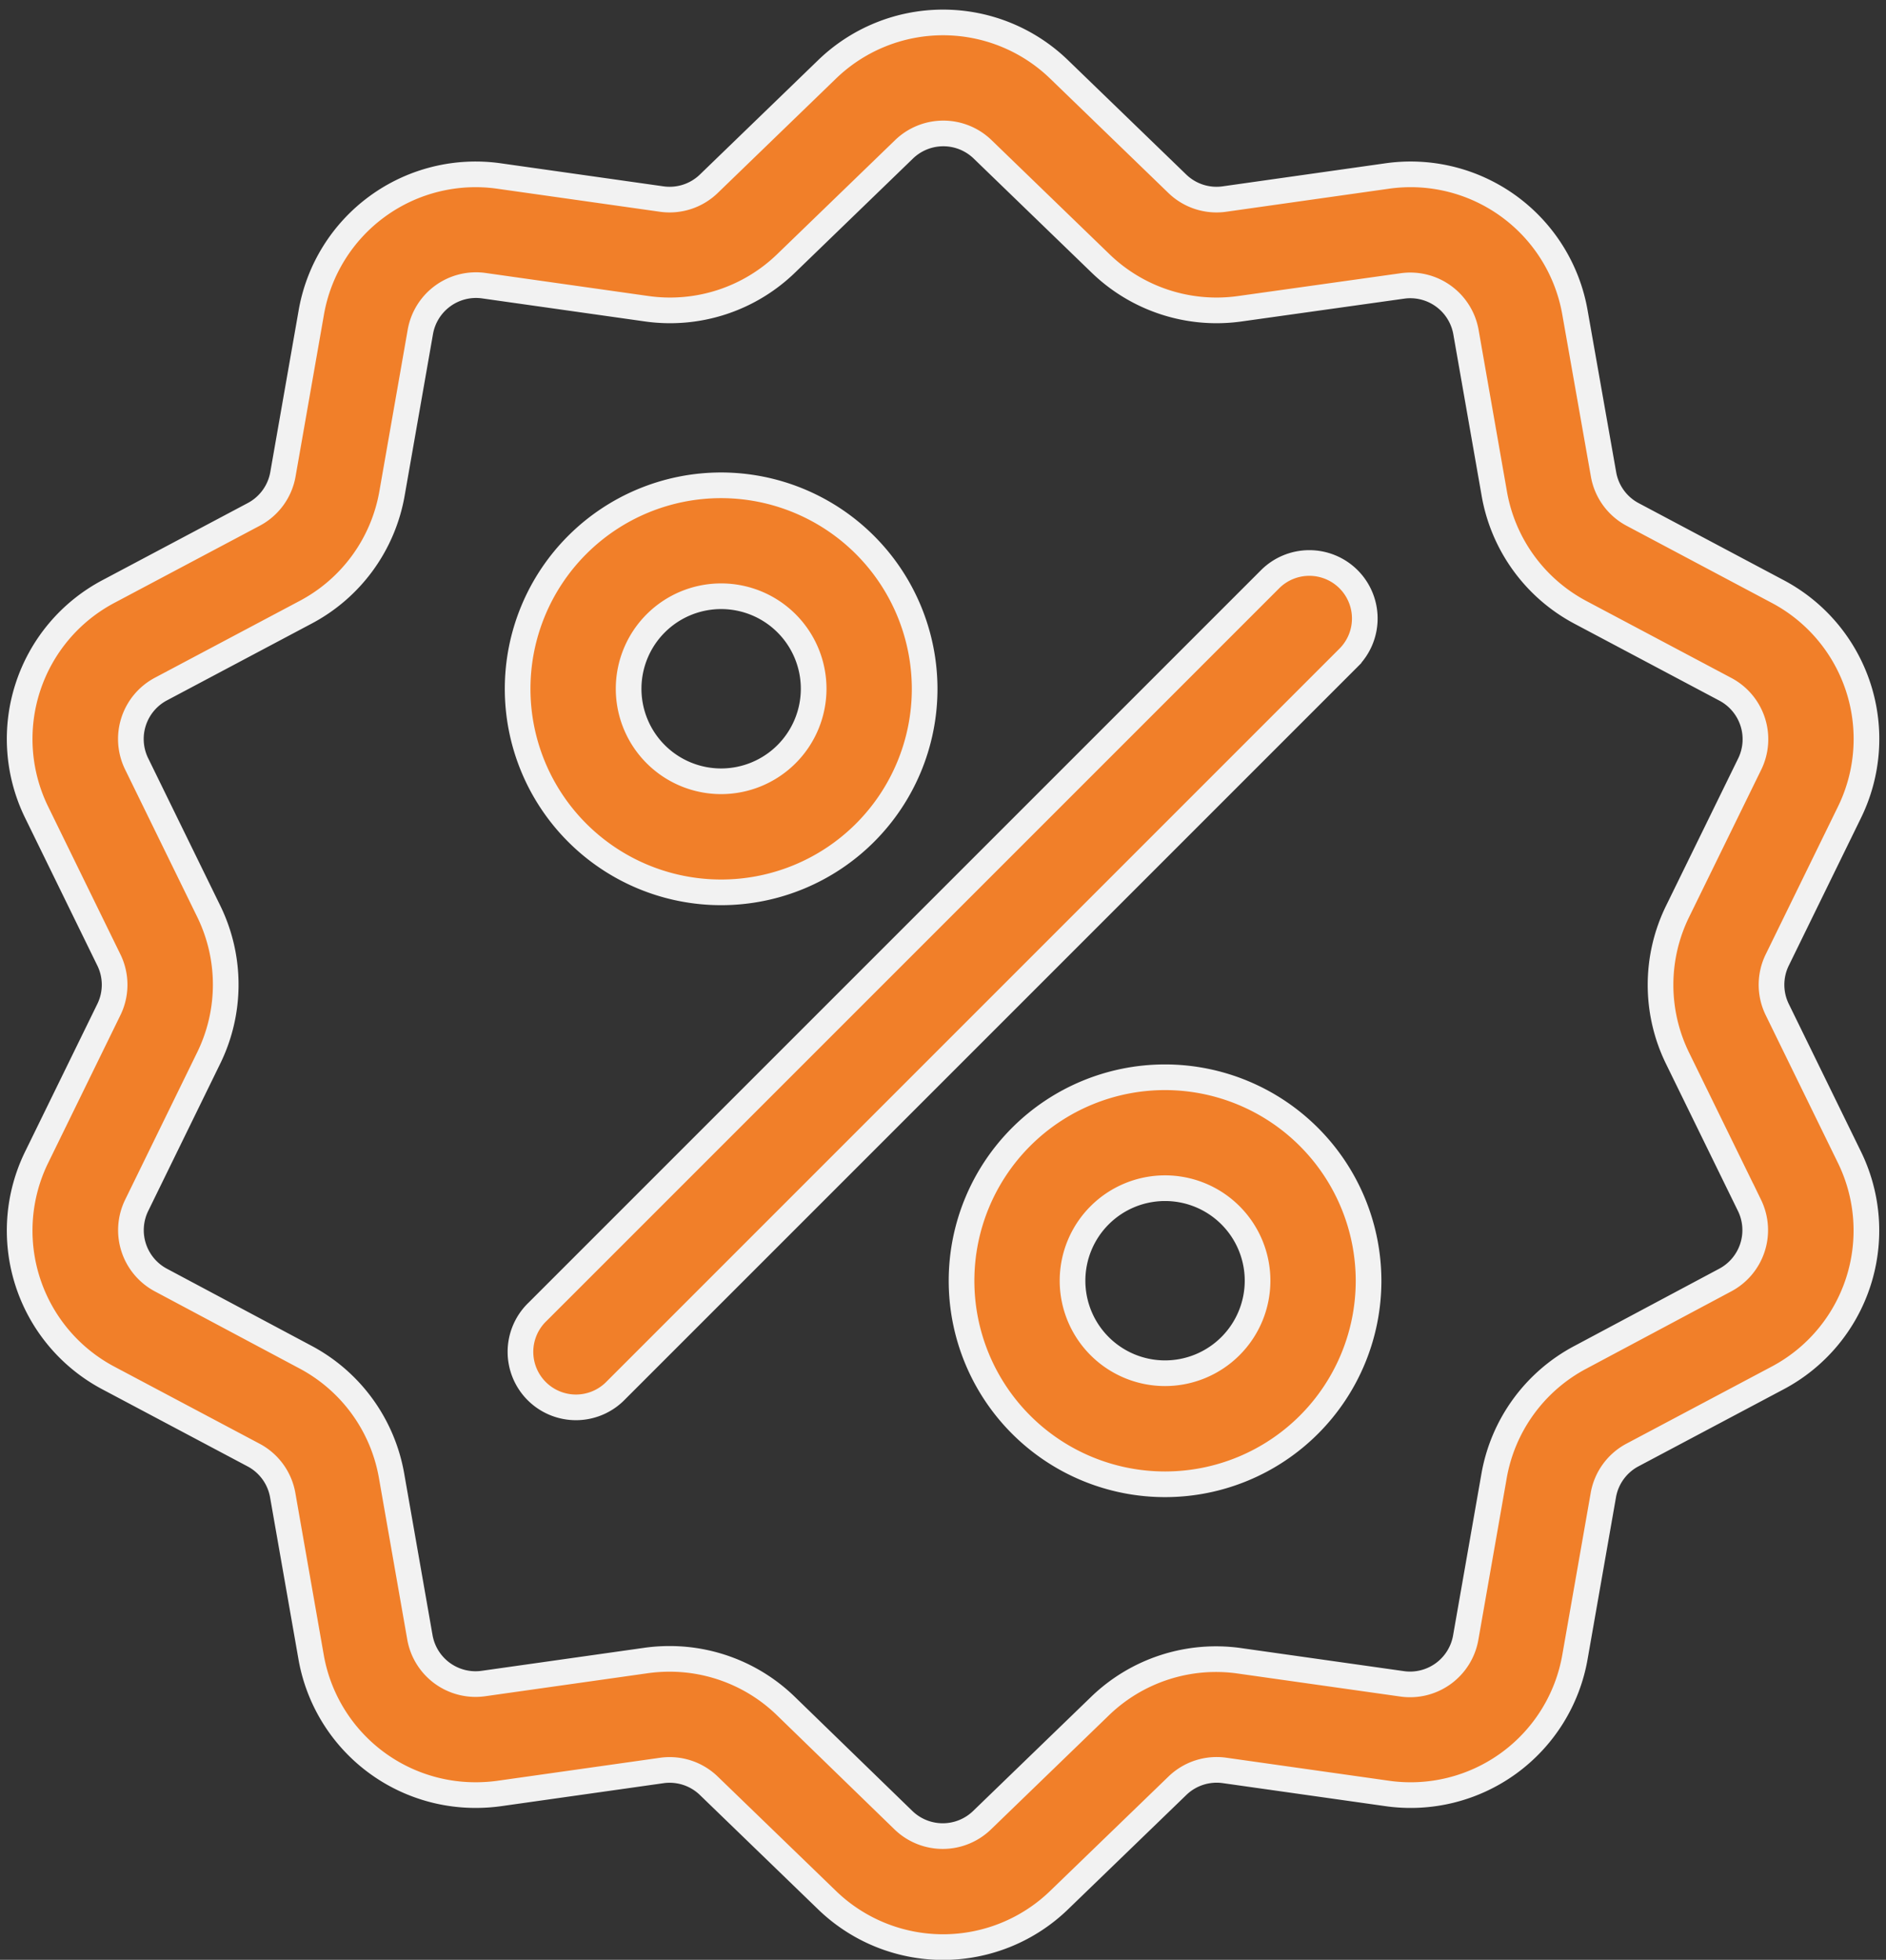
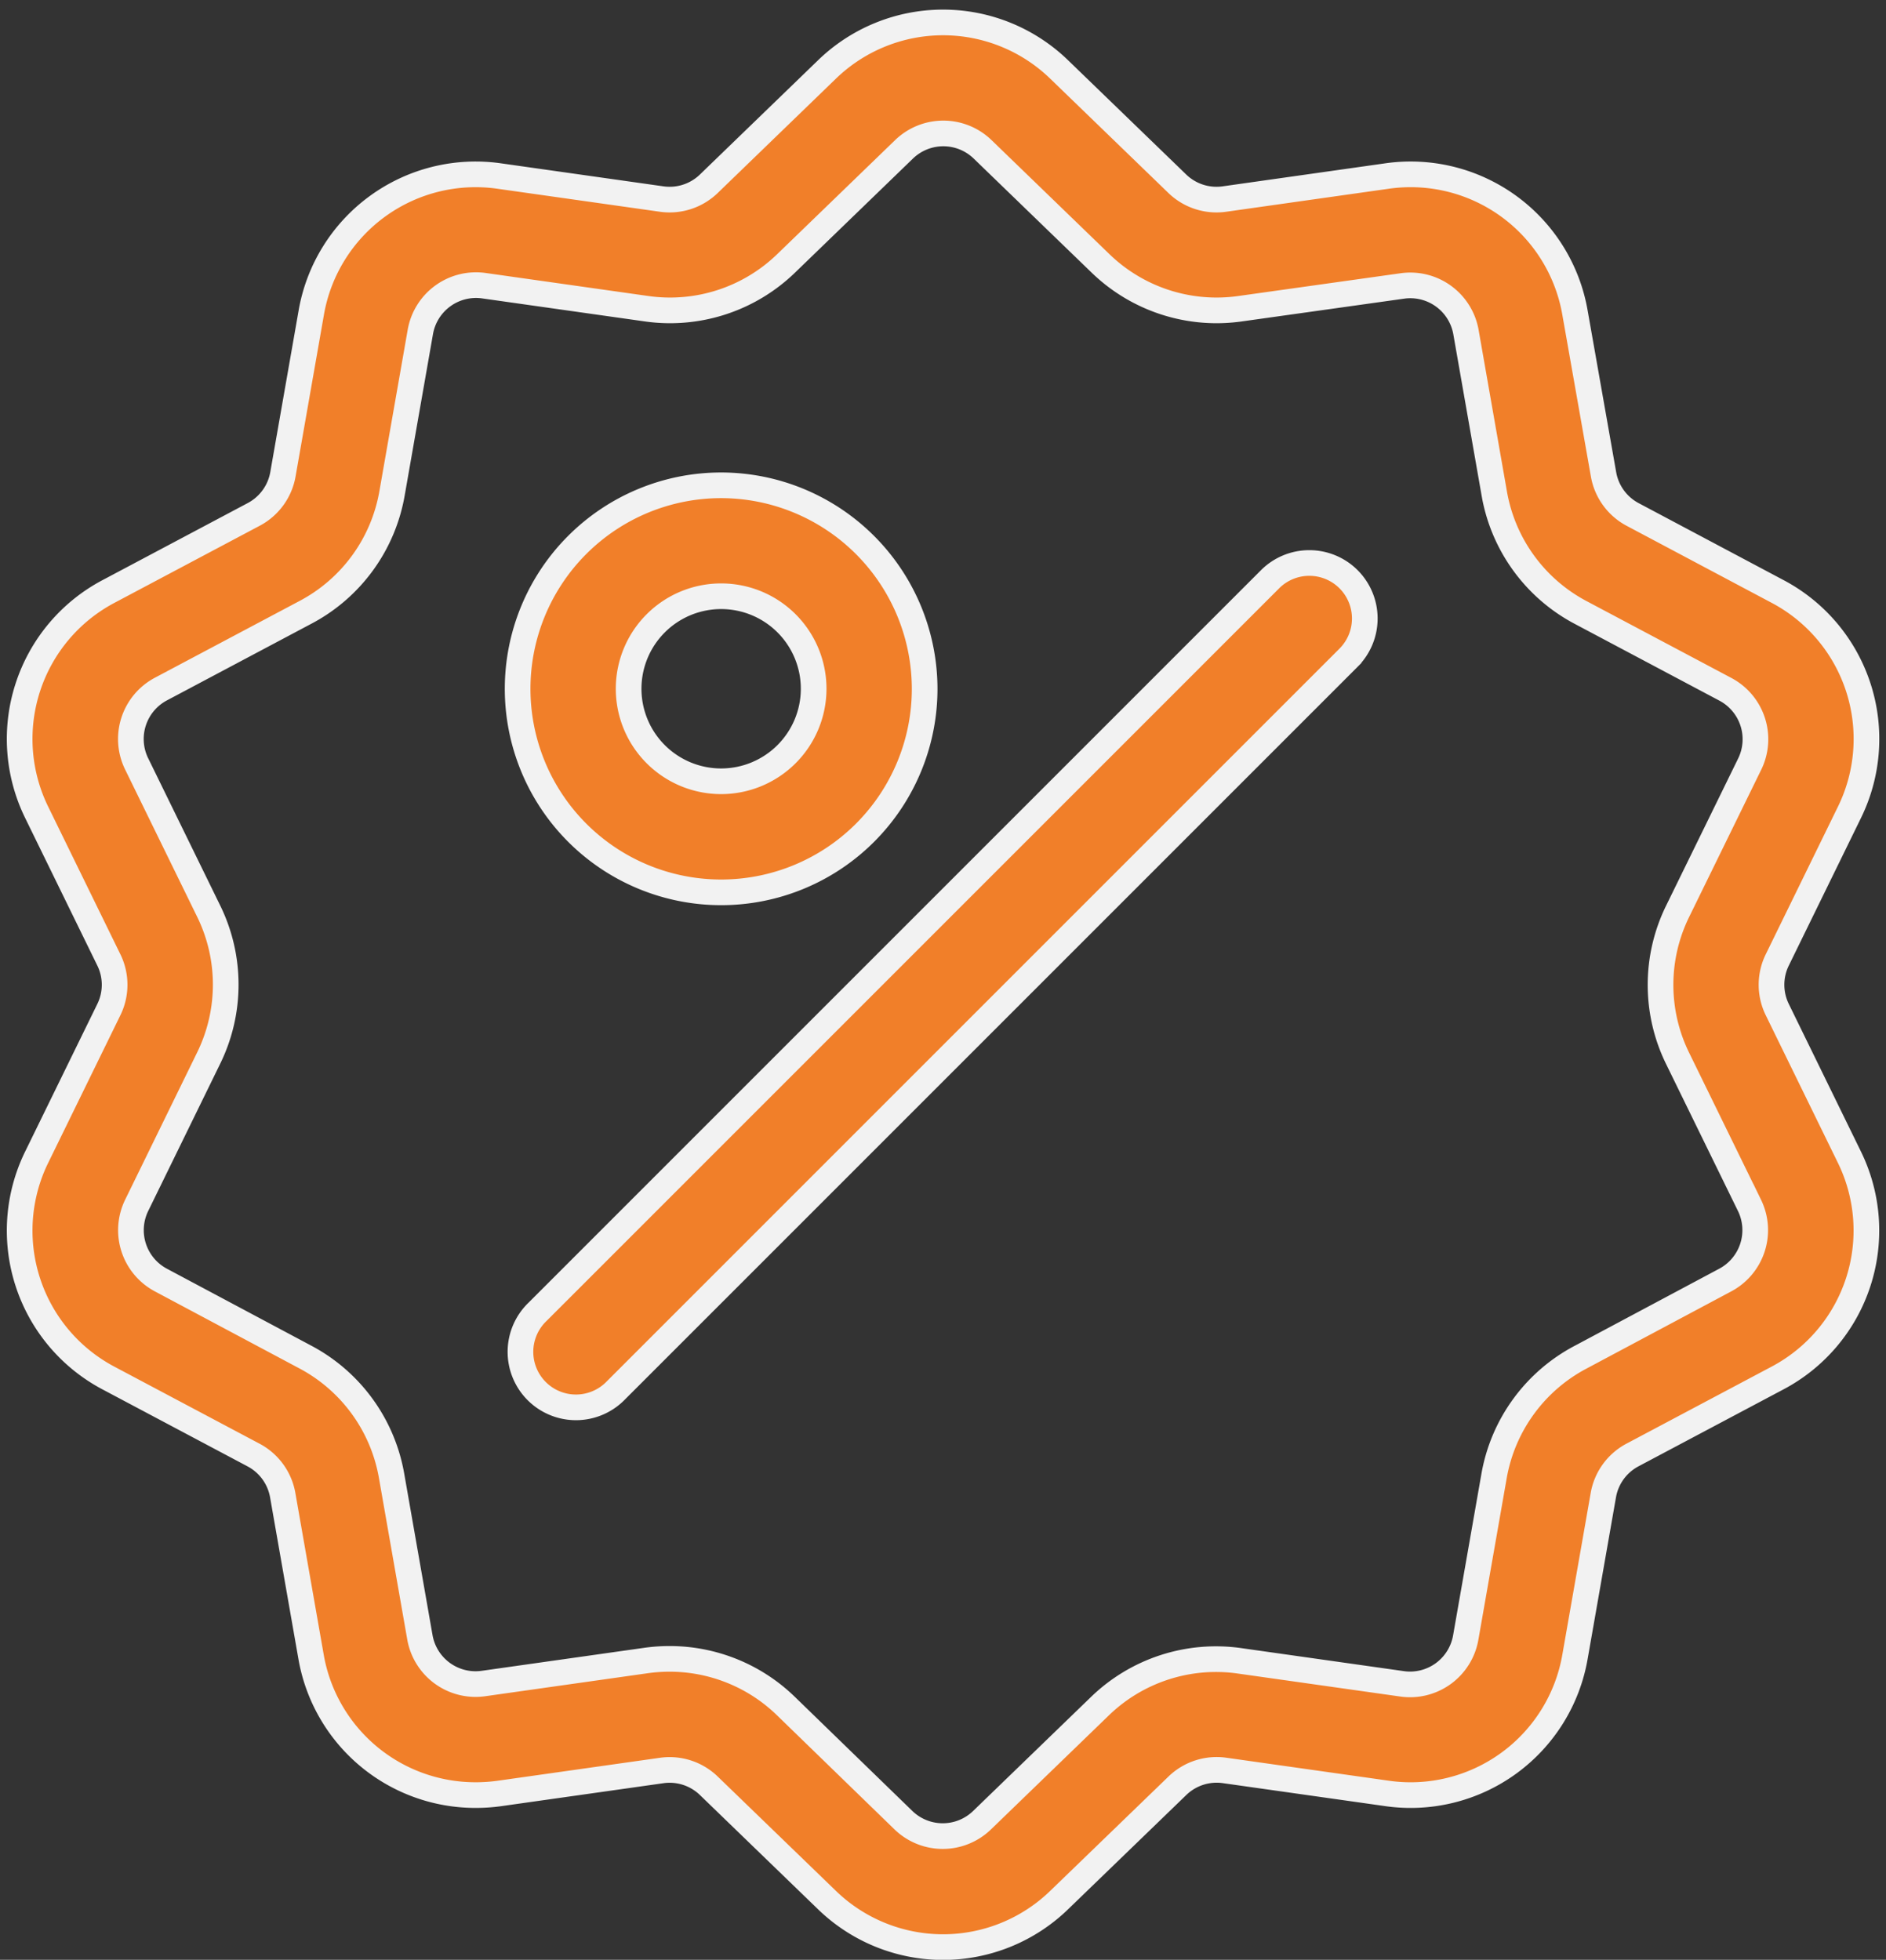
<svg xmlns="http://www.w3.org/2000/svg" width="29.396" height="30.545" viewBox="0 0 29.396 30.545">
  <rect x="0" y="0" width="29.396" height="30.545" fill="#333333" stroke="none" />
  <defs>
    <style>.a{fill:#f17f29;stroke:#f2f2f2;stroke-width:0.4px;}</style>
  </defs>
  <g transform="translate(-10.05 0.353)">
    <g transform="translate(10.359 -0.002)">
      <g transform="translate(0)">
        <path class="a" d="M37.752,15.384a.879.879,0,0,1,0-.777l1.119-2.288a2.6,2.6,0,0,0-1.123-3.458L35.5,7.667a.879.879,0,0,1-.457-.629L34.6,4.529a2.6,2.6,0,0,0-2.941-2.137l-2.522.357a.879.879,0,0,1-.739-.24L26.567.738a2.6,2.6,0,0,0-3.636,0L21.1,2.509a.879.879,0,0,1-.739.24L17.84,2.392A2.6,2.6,0,0,0,14.9,4.529l-.44,2.509A.879.879,0,0,1,14,7.667l-2.25,1.194a2.6,2.6,0,0,0-1.123,3.458l1.119,2.288a.879.879,0,0,1,0,.777l-1.119,2.288a2.6,2.6,0,0,0,1.123,3.458L14,22.324a.879.879,0,0,1,.457.629l.44,2.509a2.6,2.6,0,0,0,2.567,2.163,2.675,2.675,0,0,0,.375-.026l2.522-.357a.879.879,0,0,1,.739.24l1.831,1.771a2.6,2.6,0,0,0,3.636,0L28.4,27.481a.88.88,0,0,1,.739-.24l2.522.357A2.6,2.6,0,0,0,34.6,25.461l.44-2.509a.879.879,0,0,1,.457-.629l2.25-1.194a2.6,2.6,0,0,0,1.123-3.458ZM36.936,19.6,34.686,20.8a2.6,2.6,0,0,0-1.35,1.858l-.44,2.509a.881.881,0,0,1-1,.723l-2.522-.357a2.6,2.6,0,0,0-2.184.71l-1.831,1.771a.881.881,0,0,1-1.23,0L22.3,26.238a2.6,2.6,0,0,0-1.812-.736,2.655,2.655,0,0,0-.372.026l-2.522.357a.881.881,0,0,1-1-.723l-.44-2.509a2.6,2.6,0,0,0-1.35-1.858L12.562,19.6a.881.881,0,0,1-.38-1.17L13.3,16.143a2.6,2.6,0,0,0,0-2.3l-1.119-2.288a.881.881,0,0,1,.38-1.17l2.25-1.194a2.6,2.6,0,0,0,1.35-1.858l.44-2.509a.881.881,0,0,1,1-.723l2.522.357a2.6,2.6,0,0,0,2.184-.71l1.831-1.771a.881.881,0,0,1,1.23,0l1.831,1.771a2.6,2.6,0,0,0,2.184.71L31.9,4.105a.881.881,0,0,1,1,.723l.44,2.509a2.6,2.6,0,0,0,1.35,1.858l2.25,1.194a.881.881,0,0,1,.38,1.17L36.2,13.847a2.6,2.6,0,0,0,0,2.3l1.119,2.288A.881.881,0,0,1,36.936,19.6Z" transform="translate(-10.359 0.002)" />
      </g>
    </g>
    <g transform="translate(18.176 8.422)">
      <g transform="translate(0)">
        <path class="a" d="M156.685,144.045a.865.865,0,0,0-1.223,0l-11.417,11.417a.865.865,0,1,0,1.223,1.223l11.417-11.417A.865.865,0,0,0,156.685,144.045Z" transform="translate(-143.792 -143.792)" />
      </g>
    </g>
    <g transform="translate(18.118 7.211)">
      <path class="a" d="M145.974,123.116a3.172,3.172,0,1,0,3.172,3.172A3.175,3.175,0,0,0,145.974,123.116Zm0,4.613a1.442,1.442,0,1,1,1.442-1.442A1.443,1.443,0,0,1,145.974,127.729Z" transform="translate(-142.802 -123.116)" />
    </g>
    <g transform="translate(25.037 16.437)">
-       <path class="a" d="M264.094,280.61a3.172,3.172,0,1,0,3.172,3.172A3.175,3.175,0,0,0,264.094,280.61Zm0,4.613a1.442,1.442,0,1,1,1.442-1.442A1.443,1.443,0,0,1,264.094,285.223Z" transform="translate(-260.922 -280.61)" />
-     </g>
+       </g>
  </g>
</svg>